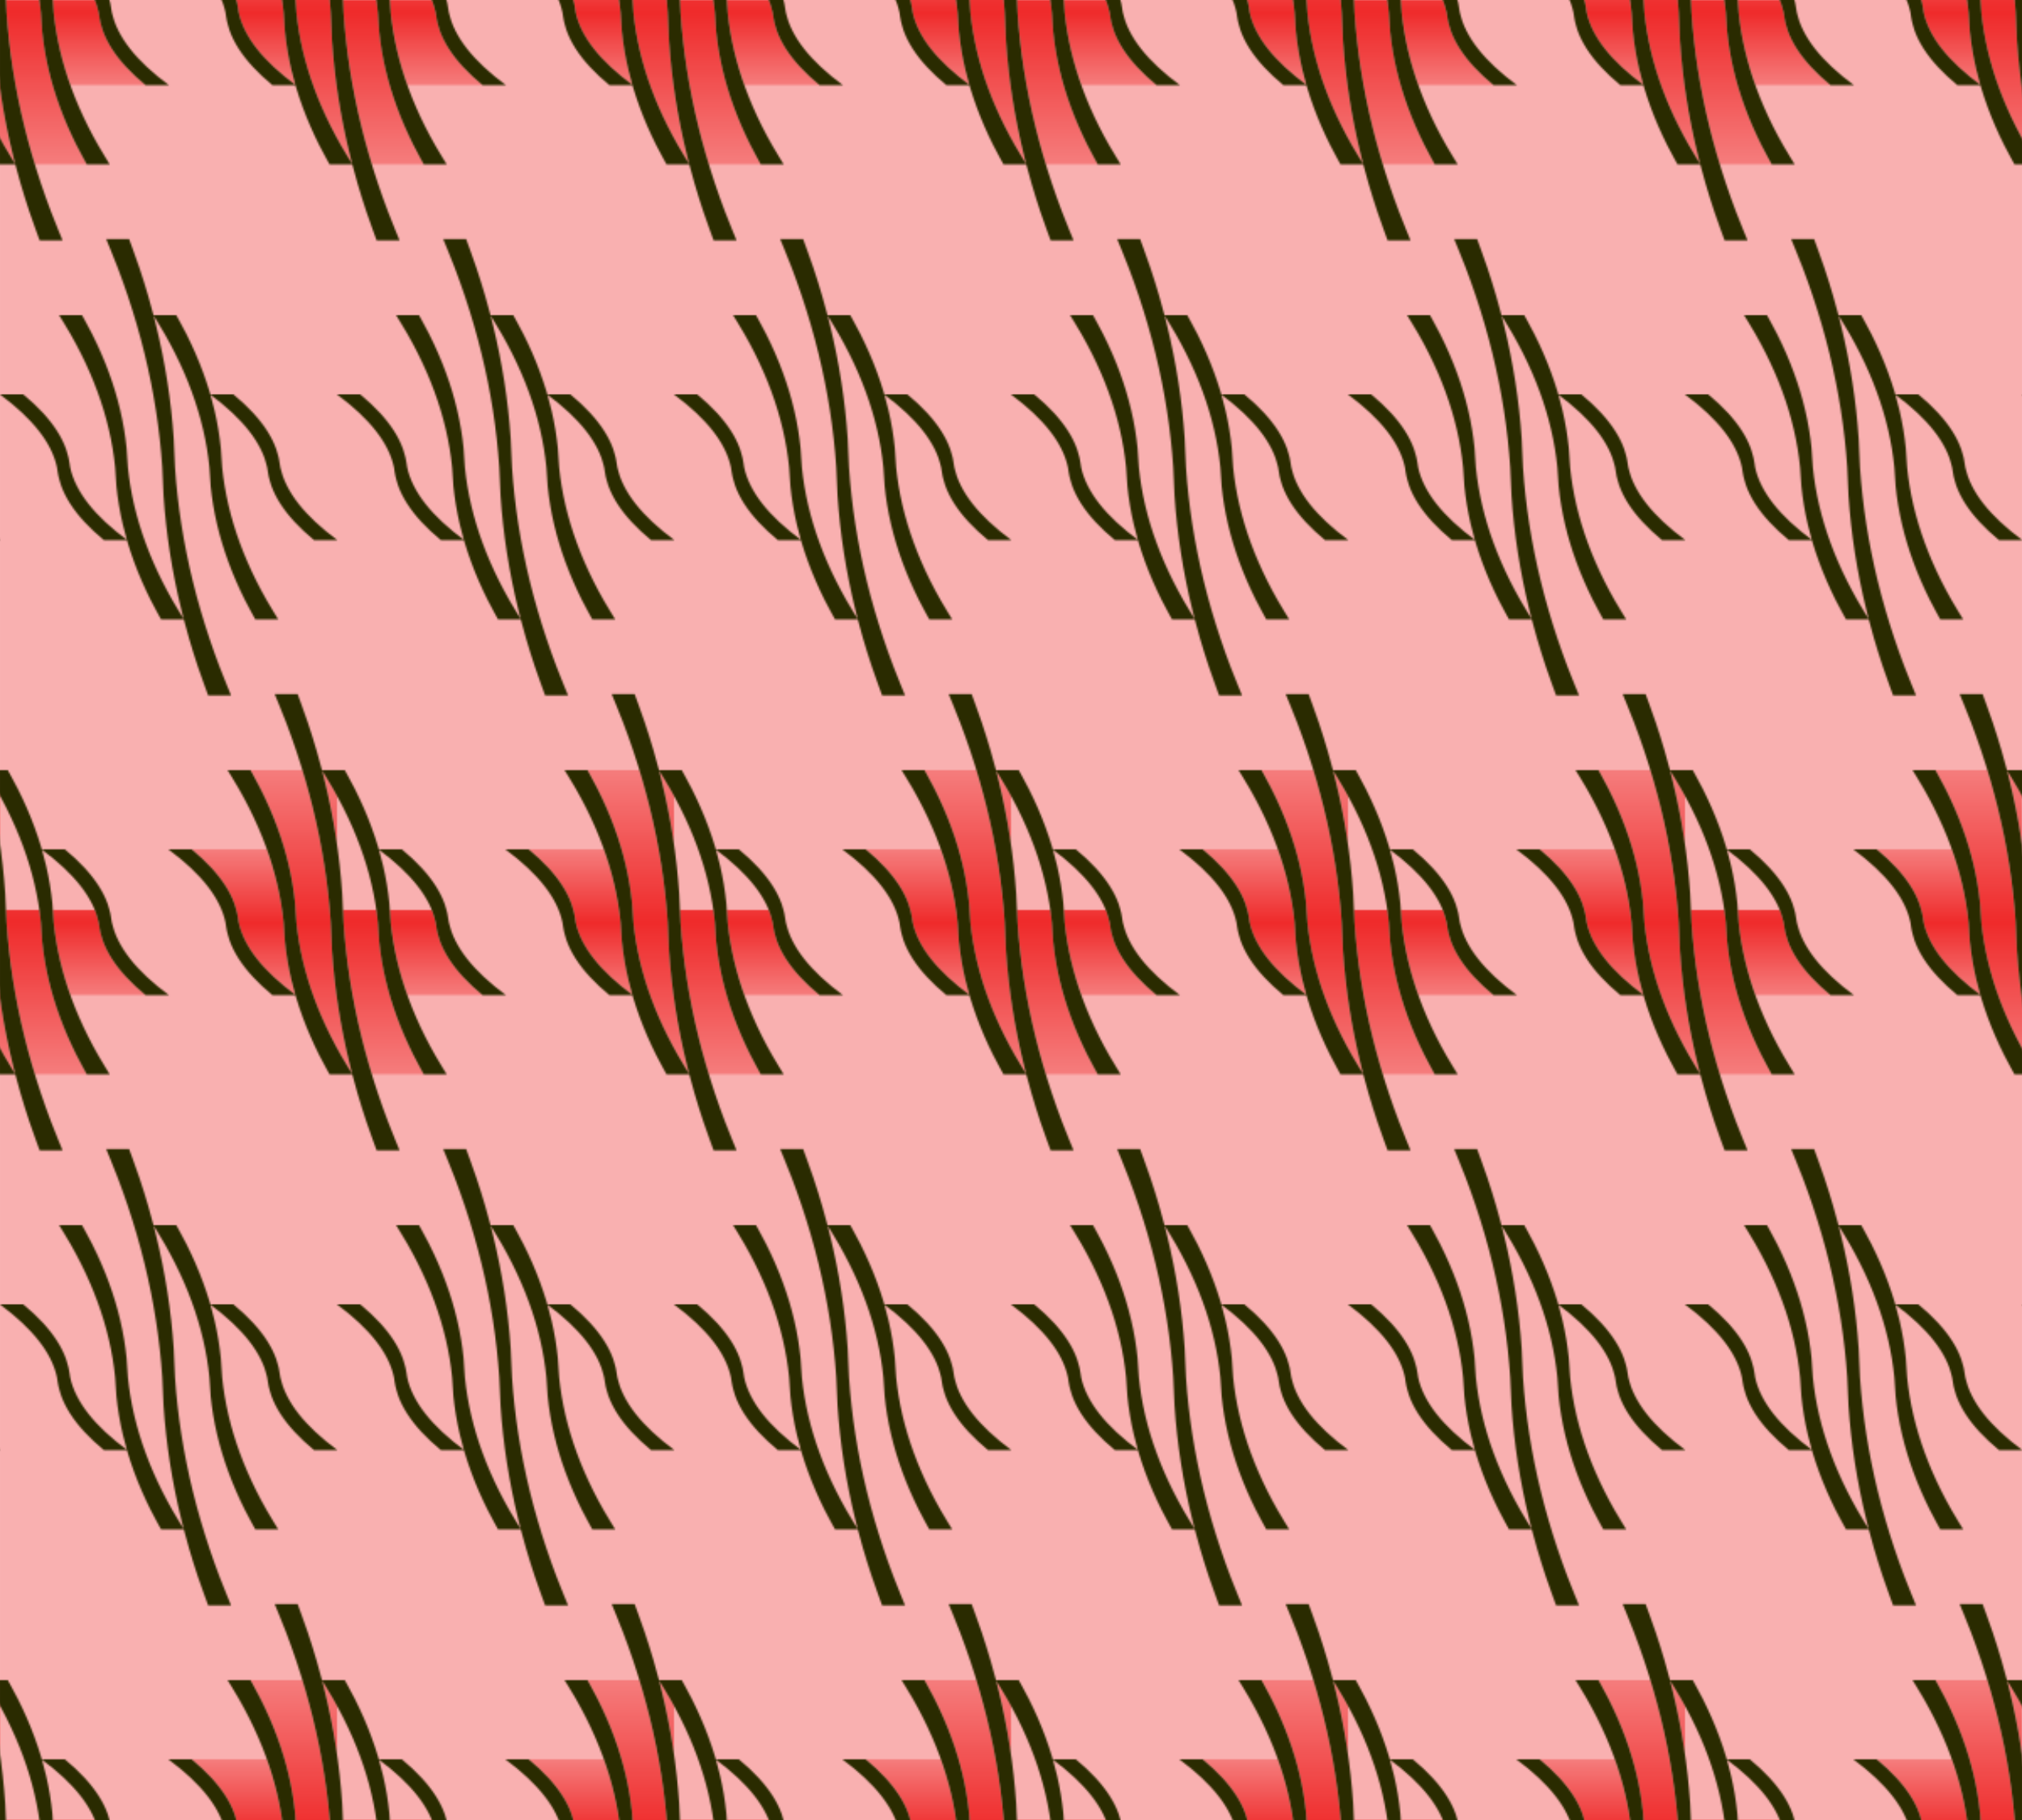
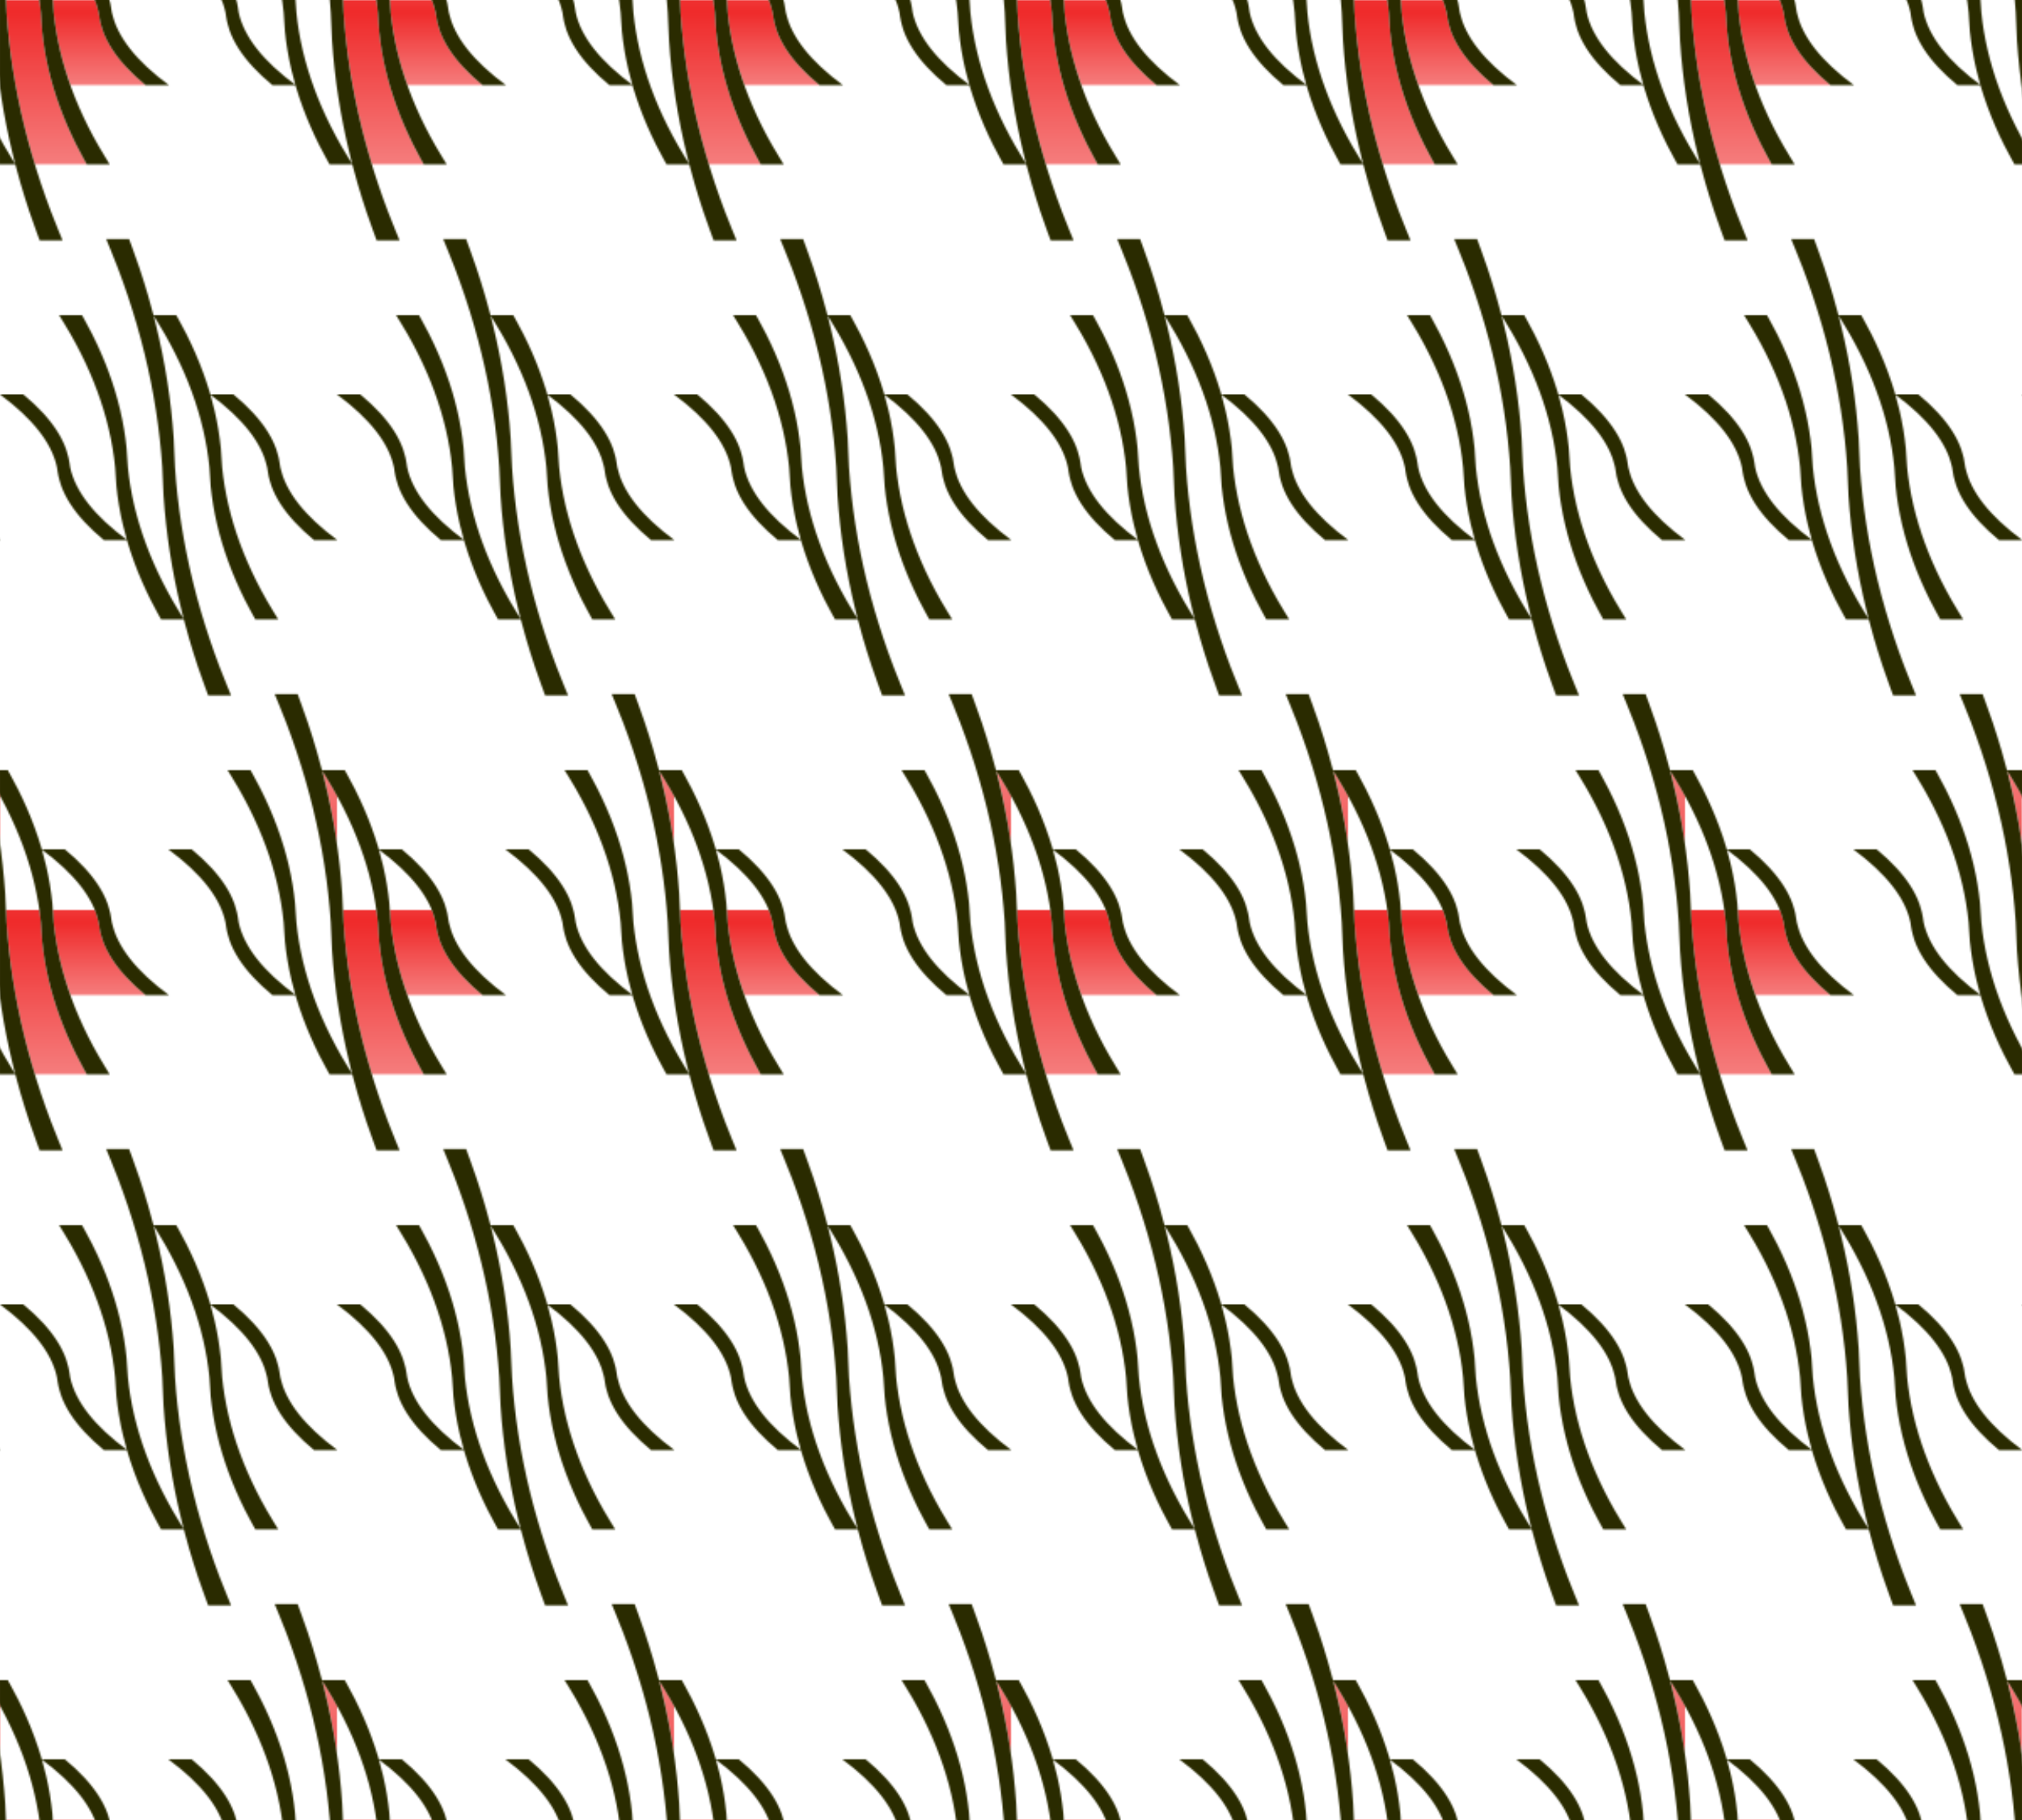
<svg xmlns="http://www.w3.org/2000/svg" xmlns:xlink="http://www.w3.org/1999/xlink" viewBox="0 0 1200 1080" height="304.8mm" width="338.67mm" version="1.1">
  <defs>
    <pattern id="c" xlink:href="#d" patternTransform="translate(-249.16 479.28)" />
    <clipPath id="i" clipPathUnits="userSpaceOnUse">
      <rect opacity="0.499" height="540" width="200" y="707.36" x="-40" fill="#2a2b00" />
    </clipPath>
    <linearGradient id="a">
      <stop stop-color="#f57d7d" offset="0" />
      <stop stop-color="#ef2b2b" offset=".5" />
      <stop stop-color="#f57d7d" offset="1" />
    </linearGradient>
    <linearGradient id="h" y2="4972.4" xlink:href="#a" gradientUnits="userSpaceOnUse" x2="40" gradientTransform="matrix(1 0 0 1.001 0 -4.974)" y1="4012.4" x1="40" />
    <linearGradient id="g" y2="4972.4" xlink:href="#a" gradientUnits="userSpaceOnUse" x2="420" gradientTransform="matrix(1 0 0 1.001 0 -6.227)" y1="4012.4" x1="420" />
    <linearGradient id="f" y2="4722.4" xlink:href="#a" gradientUnits="userSpaceOnUse" x2="-160" gradientTransform="matrix(1 0 0 1.002 0 -6.689)" y1="4262.4" x1="-160" />
    <linearGradient id="e" y2="4722.4" xlink:href="#a" gradientUnits="userSpaceOnUse" x2="470" gradientTransform="matrix(1 0 0 1.002 0 -9.451)" y1="4262.4" x1="470" />
    <pattern id="d" width="200" patternUnits="userSpaceOnUse" patternTransform="translate(-249.16 479.28)" height="540">
      <g transform="translate(40 -707.36)" clip-path="url(#i)">
        <g id="b" transform="matrix(.189 0 0 .188 -81.509 -129.96)">
-           <path d="m-52 4012.4s21.87 39.772 32 60.074c9.863 19.768 19.231 39.795 28 60.074 8.558 19.792 16.591 39.823 24 60.074 7.251 19.82 13.948 39.855 20 60.074 5.942 19.852 11.301 39.891 16 60.074 4.63 19.888 8.65 39.93 12 60.074 3.314 19.928 5.995 39.972 8 60.074 1.992 19.97 2.008 40.105 4 60.074 2.006 20.102 4.686 40.147 8 60.074 3.35 20.144 7.37 40.186 12 60.074 4.699 20.184 10.058 40.222 16 60.074 6.052 20.219 12.749 40.254 20 60.074 7.409 20.251 15.442 40.282 24 60.074 8.768 20.279 18.137 40.306 28 60.074 10.13 20.302 20.832 40.326 32 60.074 10.95 19.364 33.123 55.401 35.244 58.844-2.477-9.587-4.897-19.188-7.244-28.807-7.294-29.891-13.976-59.939-20-90.112-5.973-29.916-11.319-59.966-16-90.112-4.65-29.943-8.659-59.994-12-90.112-3.324-29.971-5.997-60.023-8-90.112-1.997-30-2.003-60.111-4-90.112-2.002-30.089-4.676-60.14-8-90.112-3.341-30.118-7.35-60.168-12-90.112-4.681-30.146-10.027-60.195-16-90.112-6.024-30.173-12.706-60.221-20-90.112-7.369-30.198-15.386-60.245-24-90.112-2.893-10.033-5.863-20.044-8.895-30.037h-163.11z" fill-rule="evenodd" fill="url(#h)" />
          <path d="m172.76 4012.4c2.477 9.587 4.897 19.189 7.244 28.808 7.294 29.891 13.976 59.939 20 90.113 5.973 29.917 11.319 59.966 16 90.113 4.65 29.944 8.659 59.994 12 90.113 3.324 29.972 5.997 60.024 8 90.113 1.997 30.001 2.003 60.112 4 90.113 2.002 30.089 4.676 60.141 8 90.113 3.341 30.118 7.35 60.169 12 90.113 4.681 30.146 10.027 60.196 16 90.113 6.024 30.173 12.706 60.222 20 90.113 7.369 30.199 15.386 60.246 24 90.113 2.893 10.033 5.863 20.045 8.895 30.038h163.11s-21.87-39.772-32-60.075c-9.863-19.769-19.231-39.796-28-60.075-8.558-19.792-16.591-39.823-24-60.075-7.251-19.82-13.948-39.856-20-60.075-5.942-19.852-11.301-39.891-16-60.075-4.63-19.888-8.65-39.931-12-60.075-3.314-19.928-5.995-39.973-8-60.075-1.992-19.97-2.008-40.105-4-60.075-2.006-20.102-4.686-40.147-8-60.075-3.35-20.144-7.37-40.187-12-60.075-4.699-20.184-10.058-40.223-16-60.075-6.052-20.22-12.749-40.255-20-60.075-7.409-20.252-15.442-40.283-24-60.075-8.768-20.279-18.137-40.306-28-60.075-10.13-20.303-20.832-40.326-32-60.075-10.95-19.365-33.123-55.402-35.244-58.845z" fill-rule="evenodd" fill="url(#g)" />
-           <path d="m-236.67 4262.4s22.053 18.84 32.592 28.795c9.82 9.276 19.388 18.838 28.52 28.795 8.509 9.278 16.726 18.846 24.443 28.795 7.206 9.289 14.072 18.866 20.371 28.795 5.908 9.312 11.416 18.903 16.295 28.795 4.612 9.351 8.759 18.959 12.223 28.795 3.313 9.408 8.148 28.795 8.148 28.795 2.071 7.32 3.624 22.316 4.814 28.795 1.758 9.571 4.835 19.387 8.148 28.795 3.464 9.836 7.611 19.444 12.223 28.795 4.879 9.892 10.389 19.483 16.297 28.795 6.299 9.929 13.163 19.506 20.369 28.795 7.718 9.949 15.935 19.517 24.445 28.795 9.132 9.956 18.698 19.519 28.518 28.795 10.539 9.955 21.457 19.515 32.594 28.795 11.056 9.212 32.268 25.436 35.467 27.878-4.666-16.4-8.952-32.8-12.79-49.3-4.63-19.895-8.65-39.943-12-60.094-3.314-19.934-5.995-39.986-8-60.094-1.992-19.976-2.008-40.118-4-60.094-2.006-20.109-4.686-40.16-8-60.094-3.35-20.151-7.37-40.199-12-60.094-4.699-20.19-10.058-40.235-16-60.094-5.035-16.827-10.521-33.524-16.396-50.078h-236.27z" fill-rule="evenodd" fill="url(#f)" />
          <path d="m351.2 4262.4c4.677 16.283 8.963 32.683 12.801 49.182 4.63 19.903 8.65 39.961 12 60.12 3.314 19.943 5.995 40.003 8 60.12 1.992 19.985 2.008 40.135 4 60.12 2.006 20.117 4.686 40.177 8 60.12 3.35 20.16 7.37 40.217 12 60.12 4.699 20.199 10.058 40.253 16 60.12 5.035 16.834 10.521 33.539 16.396 50.1h236.27s-22.053-18.848-32.592-28.808c-9.82-9.28-19.388-18.847-28.52-28.808-8.509-9.282-16.726-18.854-24.443-28.808-7.206-9.293-14.072-18.874-20.371-28.808-5.908-9.316-11.416-18.912-16.295-28.808-4.612-9.355-8.759-18.967-12.223-28.808-3.313-9.412-8.148-28.808-8.148-28.808-2.071-7.323-2.93-22.146-4.814-28.808 0 0-4.835-19.395-8.148-28.808-3.464-9.84-7.611-19.452-12.223-28.808-4.879-9.896-10.389-19.491-16.297-28.808-6.299-9.933-13.163-19.514-20.369-28.808-7.718-9.953-15.936-19.525-24.445-28.808-9.132-9.961-18.698-19.528-28.518-28.808-10.539-9.96-21.457-19.524-32.594-28.808-11.056-9.216-32.268-25.446-35.467-27.89z" fill-rule="evenodd" fill="url(#e)" />
          <path d="m24 3772.4s24.586 59.772 36 90c11.248 29.787 21.935 59.793 32 90 9.931 29.807 19.284 59.815 28 90 8.614 29.83 16.631 59.839 24 90 7.294 29.854 13.976 59.864 20 90 5.973 29.879 11.319 59.891 16 90 4.65 29.906 8.659 59.919 12 90 3.324 29.934 5.997 59.948 8 90 1.997 29.963 2.003 60.037 4 90 2.002 30.052 4.676 60.066 8 90 3.341 30.081 7.35 60.094 12 90 4.681 30.109 10.027 60.121 16 90 6.024 30.136 12.706 60.146 20 90 2.347 9.607 4.767 19.196 7.244 28.772-2.121-3.439-24.294-39.431-35.244-58.772-11.168-19.724-21.87-39.723-32-60-9.863-19.744-19.231-39.746-28-60-8.558-19.768-16.591-39.774-24-60-7.251-19.796-13.948-39.806-20-60-5.942-19.828-11.301-39.842-16-60-4.63-19.864-8.65-39.881-12-60-3.314-19.903-5.995-39.923-8-60-1.992-19.945-2.008-40.055-4-60-2.006-20.077-4.686-40.097-8-60-3.35-20.119-7.37-40.136-12-60-4.699-20.158-10.058-40.172-16-60-6.052-20.194-12.749-40.204-20-60-7.409-20.226-15.442-40.232-24-60-8.768-20.254-18.137-40.256-28-60-10.13-20.277-32-60-32-60h-72s24.508 39.704 36 60c11.168 19.724 21.87 39.723 32 60 9.863 19.744 19.231 39.746 28 60 8.558 19.768 16.591 39.774 24 60 7.251 19.796 13.948 39.806 20 60 5.942 19.828 11.301 39.842 16 60 4.63 19.864 8.65 39.881 12 60 3.314 19.903 5.995 39.923 8 60 1.992 19.945 2.008 40.055 4 60 2.006 20.077 4.686 40.097 8 60 3.35 20.119 7.37 40.136 12 60 3.838 16.466 8.124 32.834 12.801 49.084-3.198-2.438-24.411-18.636-35.467-27.834-11.137-9.265-22.054-18.81-32.594-28.75-9.82-9.261-19.386-18.809-28.518-28.75-8.51-9.264-16.728-18.817-24.445-28.75-7.206-9.274-14.07-18.837-20.369-28.75-5.908-9.298-11.418-18.874-16.297-28.75-4.612-9.336-8.759-18.93-12.223-28.75-3.313-9.394-6.39-19.194-8.148-28.75-1.19-6.469-2.743-21.442-4.814-28.75 0 0-4.835-19.356-8.148-28.75-3.464-9.82-7.611-19.414-12.223-28.75-4.879-9.876-10.387-19.452-16.295-28.75-6.299-9.913-13.165-19.475-20.371-28.75-7.718-9.933-15.934-19.486-24.443-28.75-9.132-9.941-18.699-19.488-28.52-28.75-10.539-9.94-32.592-28.75-32.592-28.75h-73.334s24.726 18.817 36.666 28.75c11.137 9.265 22.054 18.81 32.594 28.75 9.82 9.261 19.386 18.809 28.518 28.75 8.51 9.264 16.728 18.817 24.445 28.75 7.206 9.274 14.07 18.837 20.369 28.75 5.908 9.298 11.418 18.874 16.297 28.75 4.612 9.336 8.759 18.93 12.223 28.75 3.313 9.394 6.143 19.242 8.148 28.75 1.275 6.044 2.743 21.442 4.814 28.75 0 0 4.835 19.356 8.148 28.75 3.464 9.82 7.611 19.414 12.223 28.75 4.879 9.876 10.387 19.452 16.295 28.75 6.299 9.913 13.165 19.475 20.371 28.75 7.718 9.933 15.934 19.486 24.443 28.75 9.132 9.941 18.699 19.488 28.52 28.75 10.539 9.94 32.592 28.75 32.592 28.75h72.398c0.964 3.338 1.938 6.672 2.936 10 6.052 20.194 12.749 40.204 20 60 7.409 20.226 15.442 40.232 24 60 8.768 20.254 18.137 40.256 28 60 10.13 20.277 32 60 32 60h71.562c5.205 20.074 10.685 40.078 16.438 60 8.716 30.185 18.069 60.193 28 90 10.065 30.207 32 90 32 90h72s-24.586-59.772-36-90c-11.248-29.787-21.935-59.793-32-90-9.931-29.807-19.284-59.815-28-90-8.614-29.83-16.631-59.839-24-90-7.294-29.854-13.976-59.864-20-90-5.973-29.879-11.319-59.891-16-90-4.65-29.906-8.659-59.919-12-90-3.324-29.934-5.997-59.948-8-90-1.997-29.963-2.003-60.037-4-90-2.002-30.052-4.676-60.066-8-90-3.341-30.081-7.35-60.094-12-90-4.681-30.109-10.027-60.121-16-90-6.024-30.136-12.706-60.146-20-90-2.347-9.607-4.767-19.196-7.244-28.772 2.121 3.439 24.294 39.431 35.244 58.772 11.168 19.724 21.87 39.723 32 60 9.863 19.744 19.231 39.746 28 60 8.558 19.768 16.591 39.774 24 60 7.251 19.796 13.948 39.806 20 60 5.942 19.828 11.301 39.842 16 60 4.63 19.864 8.65 39.881 12 60 3.314 19.903 5.995 39.923 8 60 1.992 19.945 2.008 40.055 4 60 2.006 20.077 4.686 40.097 8 60 3.35 20.119 7.37 40.136 12 60 4.699 20.158 10.058 40.172 16 60 6.052 20.194 12.749 40.204 20 60 7.409 20.226 15.442 40.232 24 60 8.768 20.254 18.137 40.256 28 60 10.13 20.277 32 60 32 60h72s-24.508-39.704-36-60c-11.168-19.724-21.87-39.723-32-60-9.863-19.744-19.231-39.746-28-60-8.558-19.768-16.591-39.774-24-60-7.251-19.796-13.948-39.806-20-60-5.942-19.828-11.301-39.842-16-60-4.63-19.864-8.65-39.881-12-60-3.314-19.903-5.995-39.923-8-60-1.992-19.945-2.008-40.055-4-60-2.006-20.077-4.686-40.097-8-60-3.35-20.119-7.37-40.136-12-60-3.838-16.466-8.124-32.834-12.801-49.084 3.198 2.438 24.411 18.636 35.467 27.834 11.137 9.265 22.054 18.81 32.594 28.75 9.82 9.261 19.386 18.809 28.518 28.75 8.51 9.264 16.728 18.817 24.445 28.75 7.206 9.274 14.07 18.837 20.369 28.75 5.908 9.298 11.418 18.874 16.297 28.75 4.612 9.336 8.759 18.93 12.223 28.75 3.313 9.394 8.148 28.75 8.148 28.75 1.884 6.648 2.743 21.442 4.814 28.75 0 0 4.835 19.356 8.148 28.75 3.464 9.82 7.611 19.414 12.223 28.75 4.879 9.876 10.387 19.452 16.295 28.75 6.299 9.913 13.165 19.475 20.371 28.75 7.718 9.933 15.934 19.486 24.443 28.75 9.132 9.941 18.699 19.488 28.52 28.75 10.539 9.94 32.592 28.75 32.592 28.75h73.334s-24.726-18.817-36.666-28.75c-11.137-9.265-22.054-18.81-32.594-28.75-9.82-9.261-19.386-18.809-28.518-28.75-8.51-9.264-16.728-18.817-24.445-28.75-7.206-9.274-14.07-18.837-20.369-28.75-5.908-9.298-11.418-18.874-16.297-28.75-4.612-9.336-8.759-18.93-12.223-28.75-3.313-9.394-5.458-19.413-8.148-28.75-1.483-5.148-2.743-21.442-4.814-28.75 0 0-4.835-19.356-8.148-28.75-3.464-9.82-7.611-19.414-12.223-28.75-4.879-9.876-10.387-19.452-16.295-28.75-6.299-9.913-13.165-19.475-20.371-28.75-7.718-9.933-15.934-19.486-24.443-28.75-9.132-9.941-18.699-19.488-28.52-28.75-10.539-9.94-32.592-28.75-32.592-28.75h-72.398c-0.964-3.338-1.938-6.672-2.936-10-6.052-20.194-12.749-40.204-20-60-7.409-20.226-15.442-40.232-24-60-8.768-20.254-18.137-40.256-28-60-10.13-20.277-32-60-32-60h-71.562c-5.205-20.074-10.685-40.078-16.438-60-8.716-30.185-18.069-60.193-28-90-10.065-30.207-32-90-32-90h-72z" fill="#2a2b00" />
        </g>
        <use xlink:href="#b" transform="translate(0,540)" height="100%" width="100%" y="0" x="0" />
        <use xlink:href="#b" transform="translate(200)" height="100%" width="100%" y="0" x="0" />
        <use xlink:href="#b" transform="translate(100 270)" height="100%" width="100%" y="0" x="0" />
        <use xlink:href="#b" transform="translate(200,540)" height="100%" width="100%" y="0" x="0" />
      </g>
    </pattern>
  </defs>
  <g transform="translate(249.16 60.723)">
    <g>
-       <rect height="1080" width="1200" y="-60.723" x="-249.16" fill="#f9b0b0" />
      <rect height="1080" width="1200" y="-60.723" x="-249.16" fill="url(#c)" />
    </g>
  </g>
</svg>